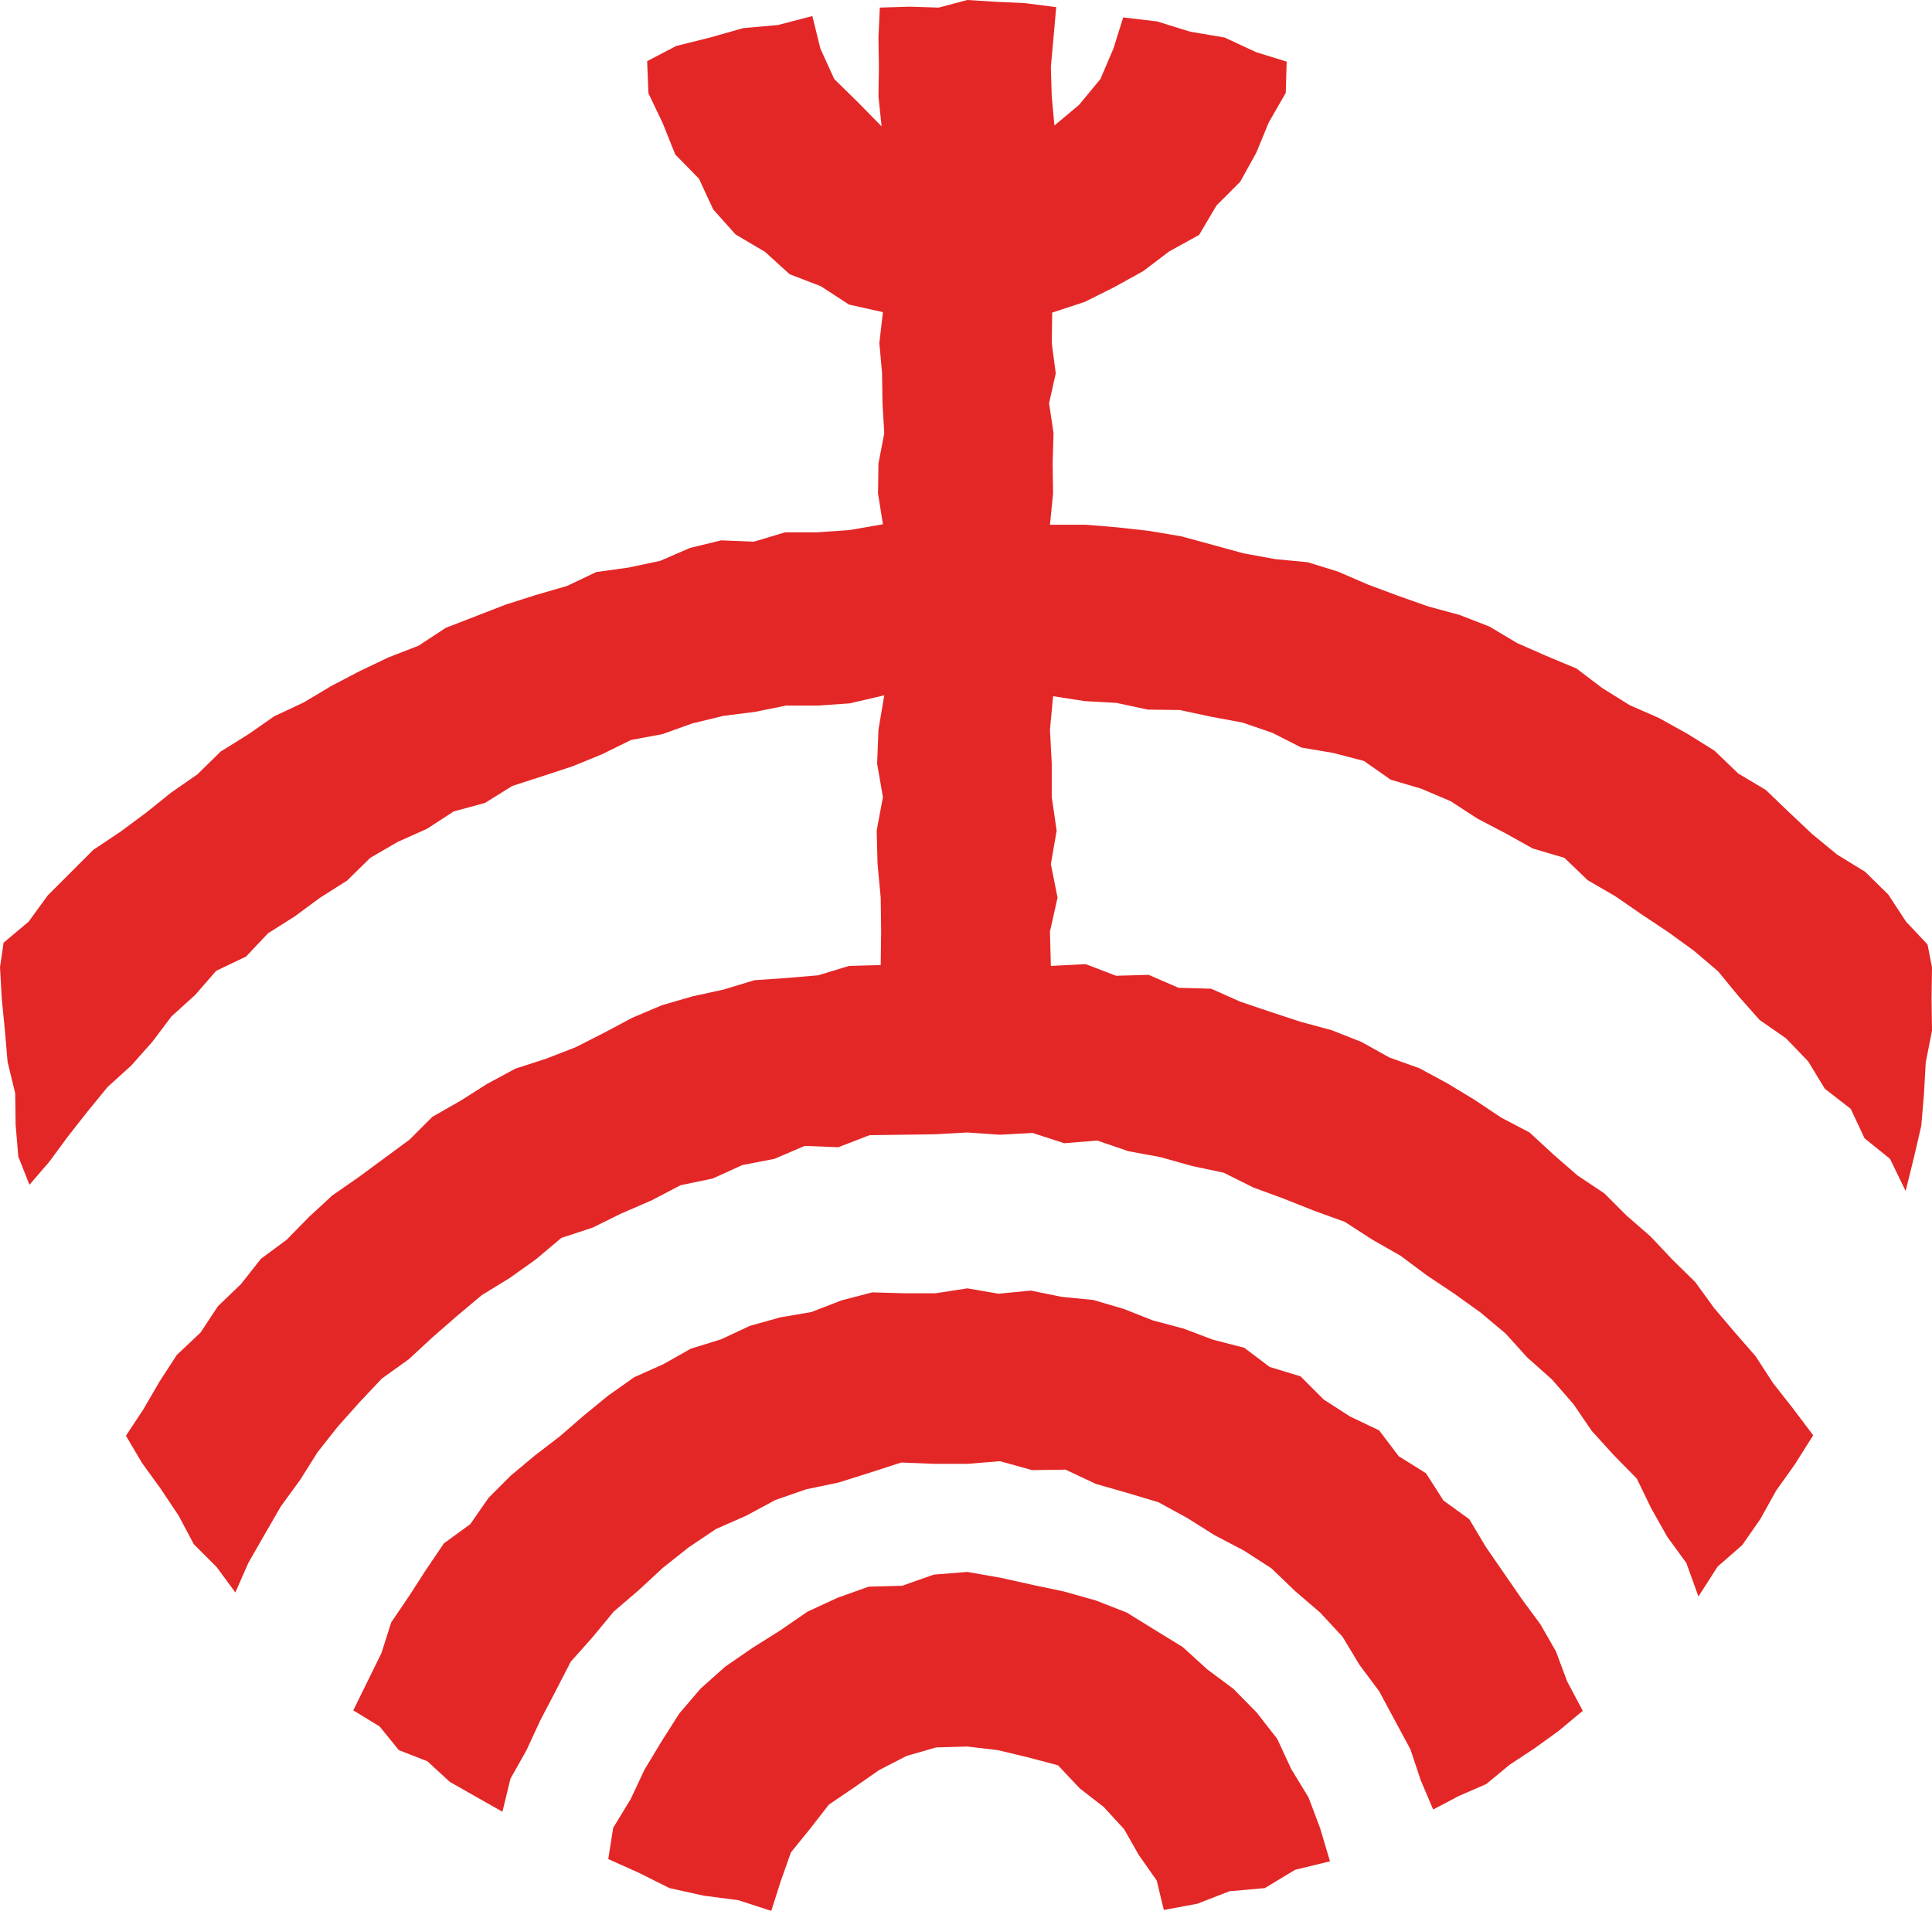
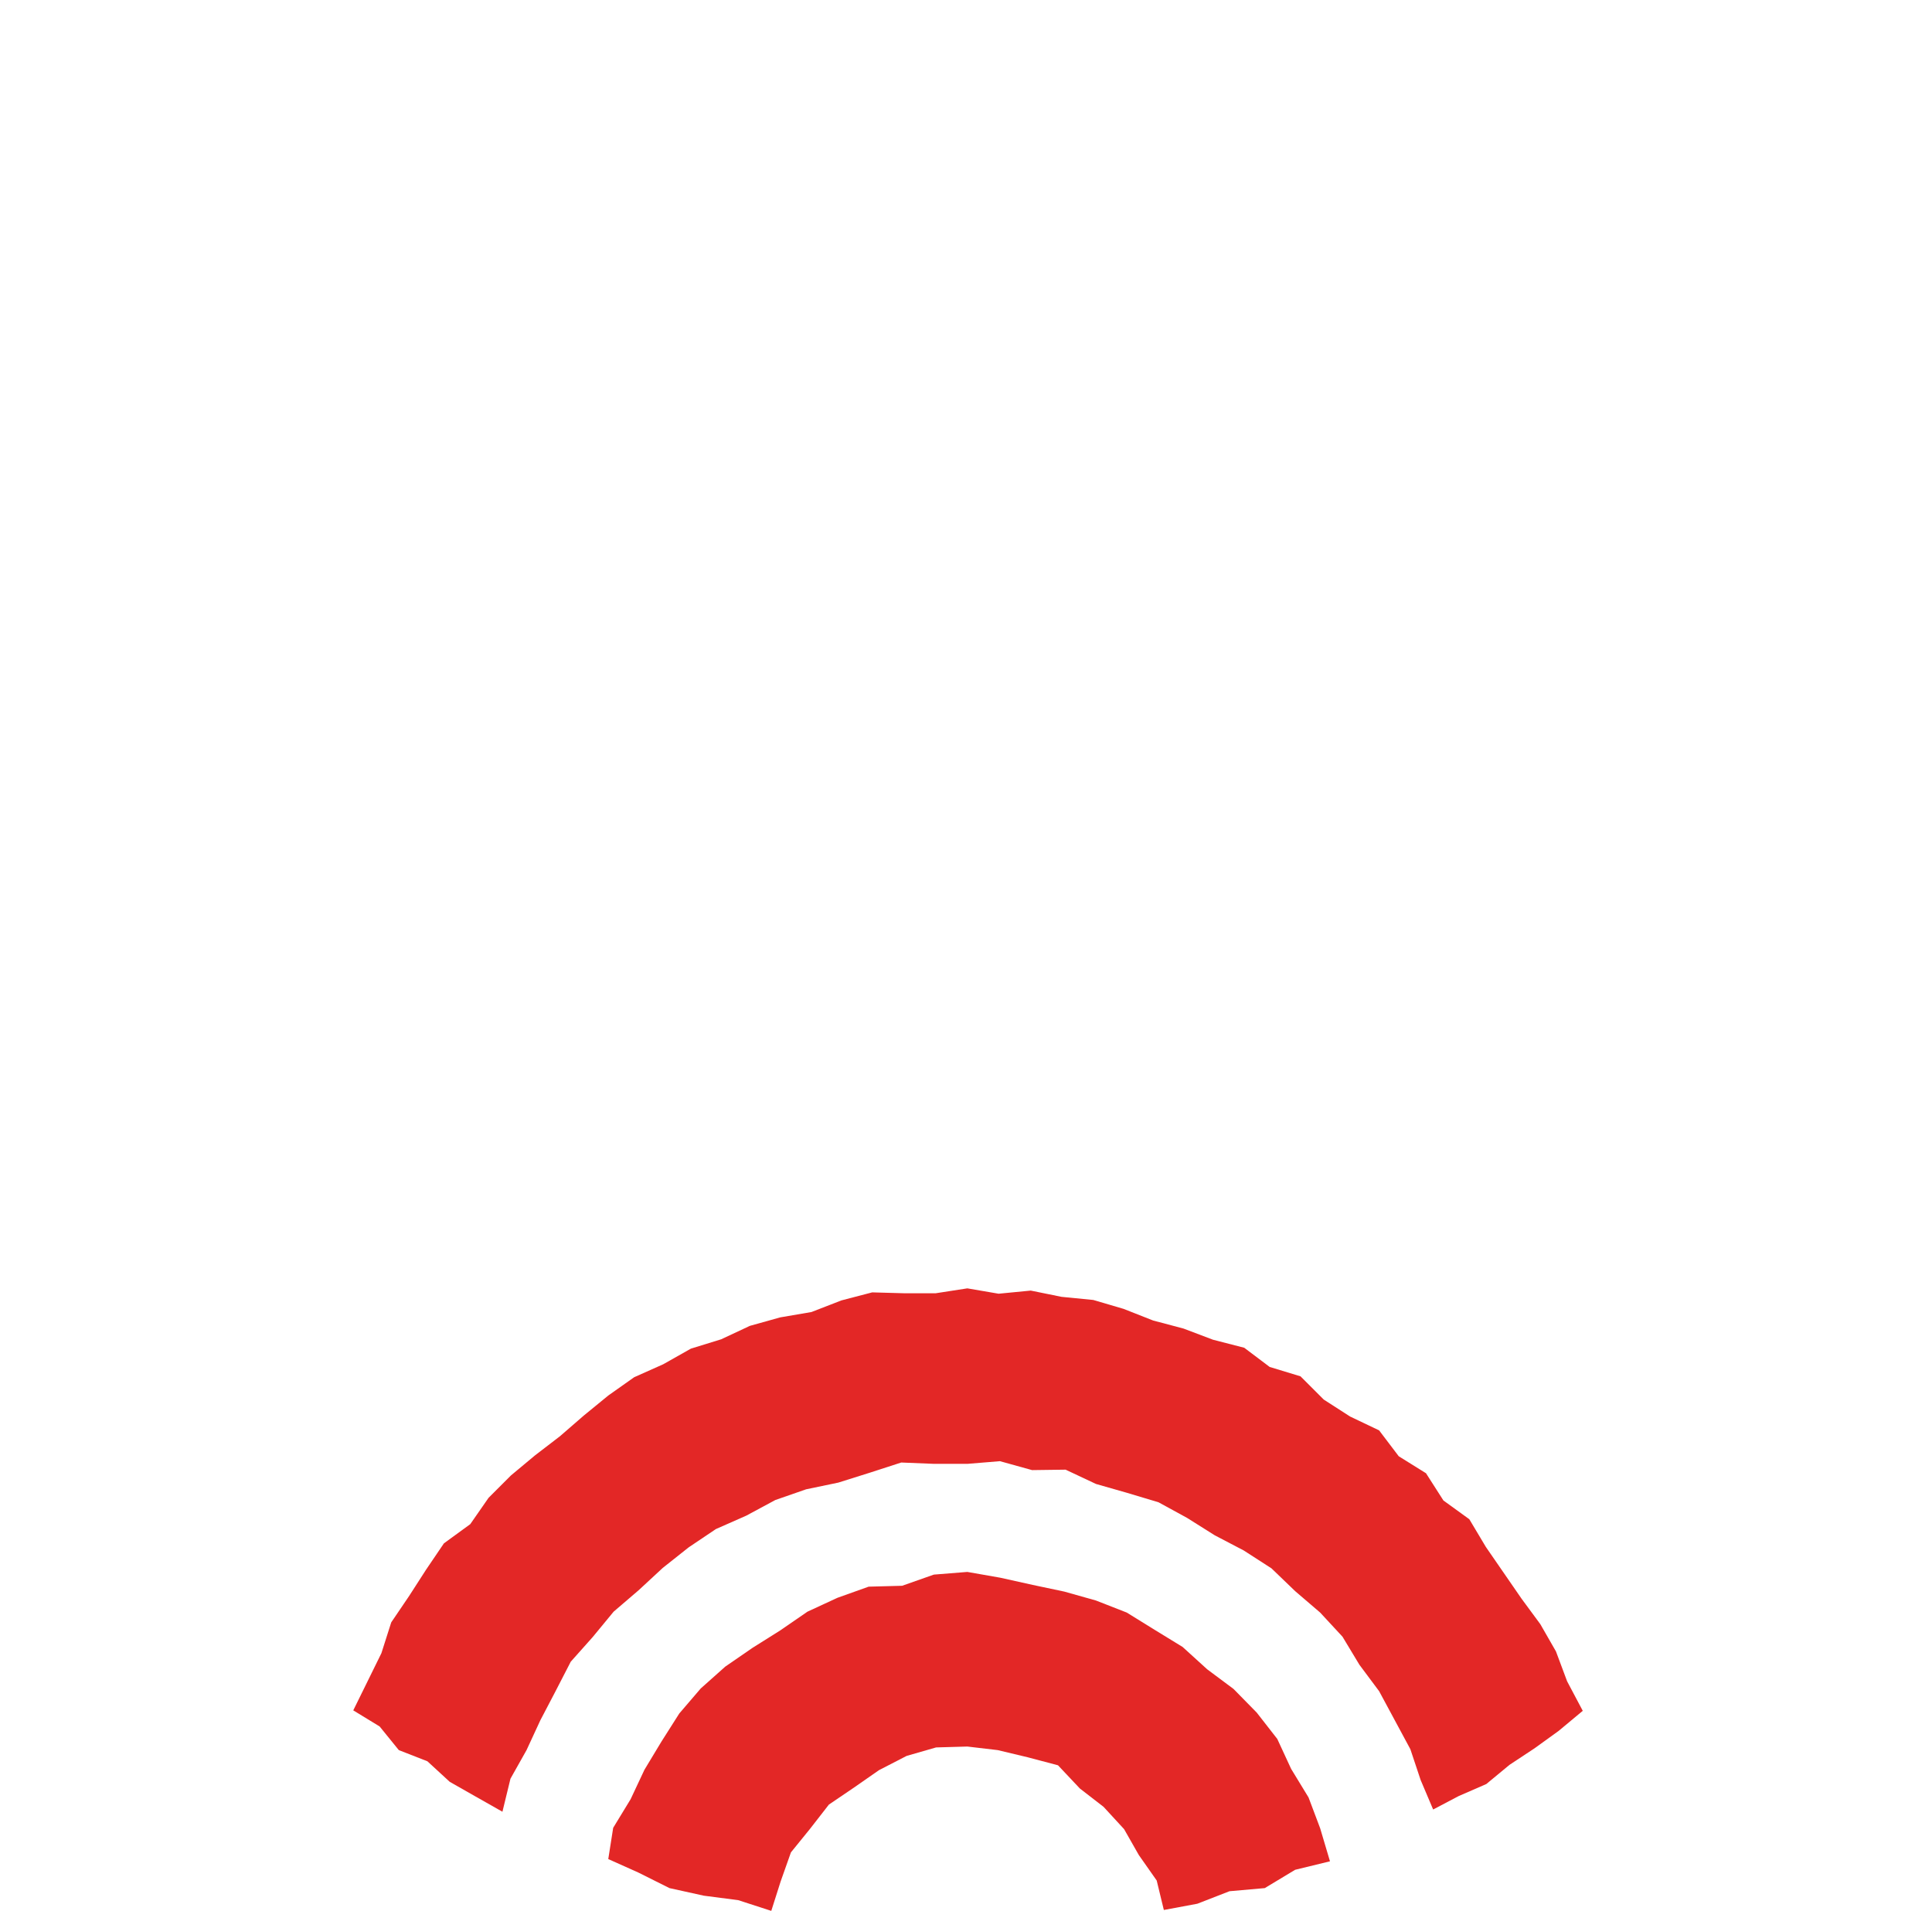
<svg xmlns="http://www.w3.org/2000/svg" version="1.1" id="Camada_1" x="0px" y="0px" viewBox="0 0 432.6 427.9" style="enable-background:new 0 0 432.6 427.9;" xml:space="preserve">
  <style type="text/css">
	.st0{fill:#E32726;}
</style>
-   <polygon class="st0" points="216.6,253.6 223.9,254.1 231.2,253.7 238.3,256 245.7,255.4 252.7,257.8 259.8,259.1 266.9,261.1   274,262.6 280.6,265.9 287.4,268.4 294.2,271.1 301.1,273.6 307.3,277.6 313.6,281.2 319.5,285.6 325.5,289.6 331.5,293.9   337.1,298.6 342,304 347.5,308.9 352.3,314.4 356.4,320.4 361.3,325.8 366.5,331.1 369.7,337.7 373.3,344.1 377.6,350 380.3,357.5   384.6,350.8 390.1,346 394.2,340.1 397.7,333.8 401.9,327.9 406,321.4 401.4,315.3 397,309.7 393.1,303.7 388.4,298.3 383.8,292.9   379.6,287.1 374.5,282.1 369.6,276.9 364.2,272.2 359.2,267.2 353.2,263.2 347.8,258.5 342.5,253.6 336.2,250.3 330.2,246.3   324.1,242.6 317.8,239.2 311.1,236.8 304.8,233.3 298.2,230.7 291.2,228.8 284.5,226.6 277.7,224.3 271.2,221.4 263.9,221.2   257.2,218.3 249.9,218.5 243.1,215.9 235.3,216.3 235.1,208.6 236.8,201 235.3,193.5 236.6,186 235.5,178.5 235.5,171 235.1,163.4   235.8,155.9 242.9,157 250,157.4 257,158.9 264.2,159 271.2,160.5 278.2,161.8 284.9,164.1 291.4,167.4 298.5,168.6 305.4,170.4   311.4,174.6 318.2,176.6 324.8,179.4 330.8,183.3 337.1,186.6 343.2,190 350.3,192.1 355.5,197.1 361.7,200.7 367.5,204.7   373.5,208.7 379.3,212.9 384.7,217.5 389.3,223.1 394,228.4 399.9,232.5 404.9,237.7 408.6,243.8 414.4,248.3 417.5,254.9   423.2,259.5 426.7,266.7 428.6,259 430.2,252.1 430.8,245 431.2,237.9 432.6,230.8 432.5,223.7 432.6,216.6 431.6,211.5   426.8,206.4 422.8,200.3 417.6,195.2 411.4,191.4 405.8,186.8 400.6,181.9 395.4,176.9 389.2,173.2 383.9,168.1 377.8,164.3   371.5,160.8 364.9,157.9 358.8,154.1 353,149.7 346.3,146.9 339.7,144 333.5,140.3 326.8,137.7 319.8,135.8 313,133.4 306.3,130.9   299.6,128 292.8,125.9 285.5,125.2 278.4,123.9 271.5,122 264.5,120.1 257.4,118.9 250.3,118.1 243.1,117.5 235.1,117.5   235.8,110.5 235.7,103.8 235.9,97 234.9,90.3 236.4,83.6 235.5,76.8 235.6,70 242.9,67.6 249.5,64.3 256,60.7 261.8,56.3   268.5,52.6 272.4,46 277.7,40.7 281.3,34.2 284.1,27.4 287.9,20.8 288.1,13.8 281.3,11.7 274.2,8.4 266.5,7.1 259.1,4.8 251.5,3.9   249.3,10.9 246.4,17.7 241.6,23.5 236.1,28.1 235.5,21.6 235.3,15 235.9,8.4 236.5,1.6 229.5,0.7 223,0.4 216.6,0 210.2,1.7   203.7,1.5 197,1.7 196.7,8.4 196.8,15 196.7,21.6 197.4,28.3 192.1,22.9 186.8,17.7 183.7,10.9 181.9,3.6 174.2,5.6 166.4,6.3   159,8.4 151.4,10.3 144.9,13.7 145.2,20.9 148.4,27.6 151.2,34.6 156.5,40 159.7,46.9 164.7,52.5 171.3,56.4 176.8,61.4 183.8,64.1   190.1,68.2 197.7,69.9 196.9,76.8 197.5,83.5 197.6,90.3 198,97 196.7,103.8 196.6,110.5 197.7,117.4 190.2,118.7 183,119.2   175.8,119.2 168.8,121.3 161.5,121 154.5,122.7 147.8,125.6 140.7,127.1 133.5,128.1 127,131.2 120.1,133.2 113.2,135.4 106.5,138   99.8,140.6 93.7,144.6 87,147.2 80.5,150.3 74.2,153.6 68,157.3 61.4,160.4 55.5,164.5 49.4,168.3 44.2,173.4 38.3,177.5 32.7,182   26.9,186.3 20.9,190.3 15.8,195.4 10.7,200.5 6.4,206.4 0.8,211.1 0,216.6 0.4,223.7 1.1,230.8 1.7,237.8 3.4,244.8 3.5,251.9   4.1,259 6.6,265.3 11,260.2 15.2,254.5 19.6,248.9 24.1,243.4 29.4,238.6 34.1,233.3 38.4,227.6 43.7,222.8 48.4,217.4 55.1,214.2   60,209 66,205.2 71.7,201 77.7,197.2 82.9,192.1 89.1,188.5 95.6,185.6 101.6,181.7 108.6,179.8 114.7,176 121.5,173.8 128.2,171.6   134.8,168.9 141.3,165.7 148.3,164.4 155,162 162,160.3 169.1,159.4 176,158 183.2,158 190.3,157.5 198,155.7 196.7,163.4   196.4,171 197.7,178.5 196.3,186 196.5,193.5 197.2,201 197.3,208.6 197.2,216.1 190.1,216.3 183.2,218.4 176.1,219 168.9,219.5   162,221.6 155.1,223.1 148.2,225.1 141.6,227.9 135.2,231.3 128.9,234.5 122.2,237.1 115.4,239.3 109.1,242.7 103.1,246.5   96.8,250.1 91.7,255.2 86,259.4 80.3,263.6 74.4,267.7 69.2,272.5 64.2,277.6 58.4,281.9 54,287.5 48.8,292.5 44.9,298.4   39.6,303.4 35.7,309.4 32.1,315.6 28.2,321.5 31.8,327.6 36,333.4 40,339.4 43.4,345.8 48.5,350.9 52.7,356.6 55.6,350 59.2,343.7   62.9,337.3 67.2,331.4 71.1,325.2 75.6,319.5 80.5,314 85.5,308.7 91.5,304.4 96.8,299.5 102.3,294.7 107.9,290 114.1,286.2   120,282 125.7,277.2 132.7,274.9 139.2,271.7 145.9,268.8 152.4,265.4 159.6,263.9 166.2,260.9 173.4,259.5 180.2,256.6   187.7,256.9 194.7,254.2 202,254.1 209.3,254 " />
  <polygon class="st0" points="216.6,288.5 209.5,289.6 202.5,289.6 195.3,289.4 188.4,291.2 181.7,293.8 174.7,295 167.9,296.9   161.5,299.9 154.7,302 148.5,305.5 142,308.4 136.2,312.5 130.7,317 125.4,321.6 119.8,325.9 114.4,330.4 109.4,335.4 105.3,341.3   99.4,345.6 95.4,351.5 91.6,357.4 87.6,363.3 85.4,370.2 82.3,376.5 79.1,383 85,386.6 89.3,391.9 95.7,394.4 100.7,399   106.5,402.3 112.5,405.7 114.3,398.3 117.9,391.9 121,385.2 124.4,378.7 127.8,372.1 132.7,366.6 137.4,360.9 143,356.1   148.4,351.1 154.2,346.5 160.3,342.4 167.1,339.4 173.6,335.9 180.5,333.5 187.7,332 194.7,329.8 201.8,327.5 209.2,327.8   216.6,327.8 223.9,327.2 231.1,329.2 238.6,329.1 245.4,332.3 252.4,334.3 259.4,336.4 265.8,339.9 272,343.8 278.5,347.2   284.7,351.2 290,356.3 295.6,361.1 300.6,366.5 304.4,372.8 308.8,378.7 312.3,385.2 315.8,391.7 318.1,398.6 320.9,405.2   326.6,402.2 332.8,399.5 338,395.2 343.6,391.5 349,387.6 354.4,383.1 350.9,376.5 348.4,369.8 344.9,363.7 340.7,358 336.7,352.2   332.7,346.4 329,340.2 323.2,336 319.3,329.9 313.2,326.1 308.8,320.3 302.3,317.2 296.4,313.4 291.2,308.2 284.3,306.1   278.6,301.8 271.6,300 265,297.5 258.2,295.7 251.6,293.1 244.8,291.1 237.7,290.4 230.8,289 223.6,289.7 " />
  <polygon class="st0" points="216.6,352 209.1,352.6 202,355.1 194.5,355.3 187.5,357.8 180.8,360.9 174.7,365.1 168.5,369   162.4,373.2 156.9,378.1 152.1,383.7 148.1,390 144.3,396.3 141.2,402.9 137.3,409.3 136.2,416.3 142.9,419.3 149.9,422.8   157.6,424.5 165.3,425.5 172.7,427.9 174.8,421.3 177.1,414.8 181.4,409.5 185.6,404.1 191.2,400.3 196.8,396.4 203,393.2   209.6,391.3 216.6,391.1 223.4,391.9 230.1,393.5 236.9,395.3 241.8,400.5 247.1,404.6 251.7,409.6 255,415.4 259,421.1   260.6,427.7 268.1,426.3 275.3,423.5 283.2,422.8 290,418.7 297.8,416.8 295.6,409.4 293,402.5 289.1,396.1 286,389.4 281.4,383.5   276.2,378.2 270.3,373.8 264.8,368.8 258.6,365 252.3,361.1 245.4,358.4 238.3,356.4 231.2,354.9 224,353.3 " />
</svg>